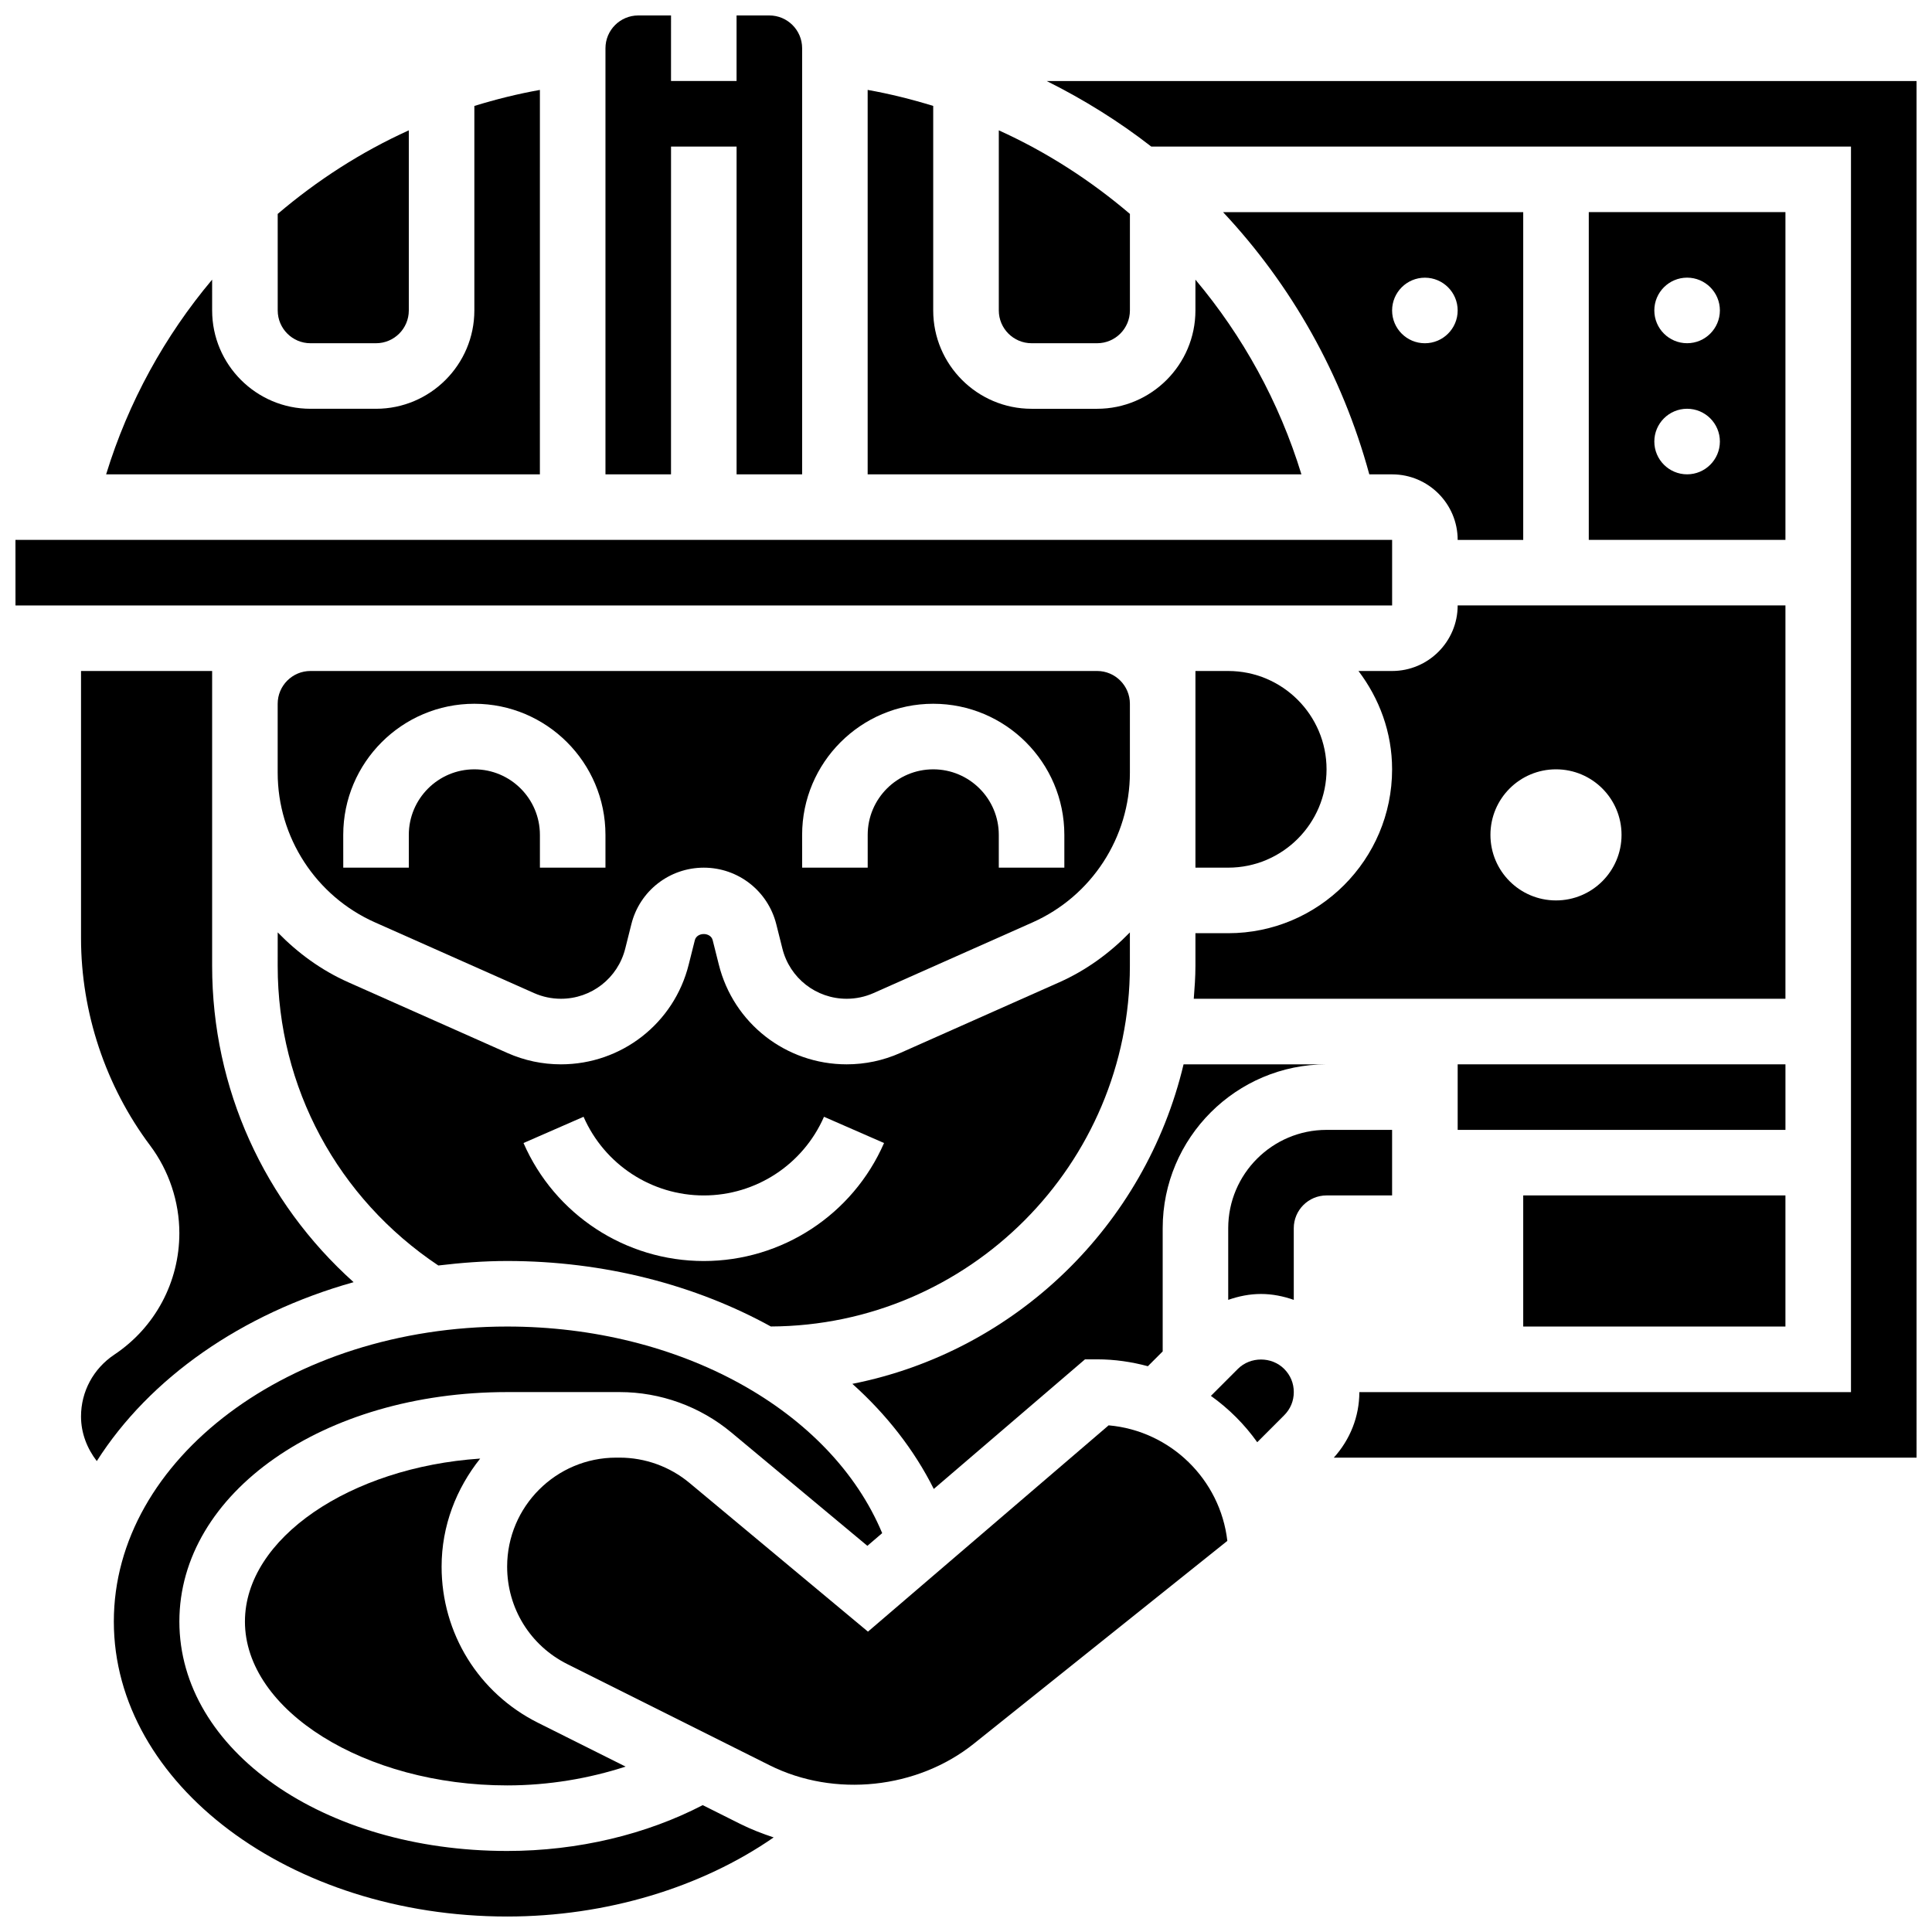
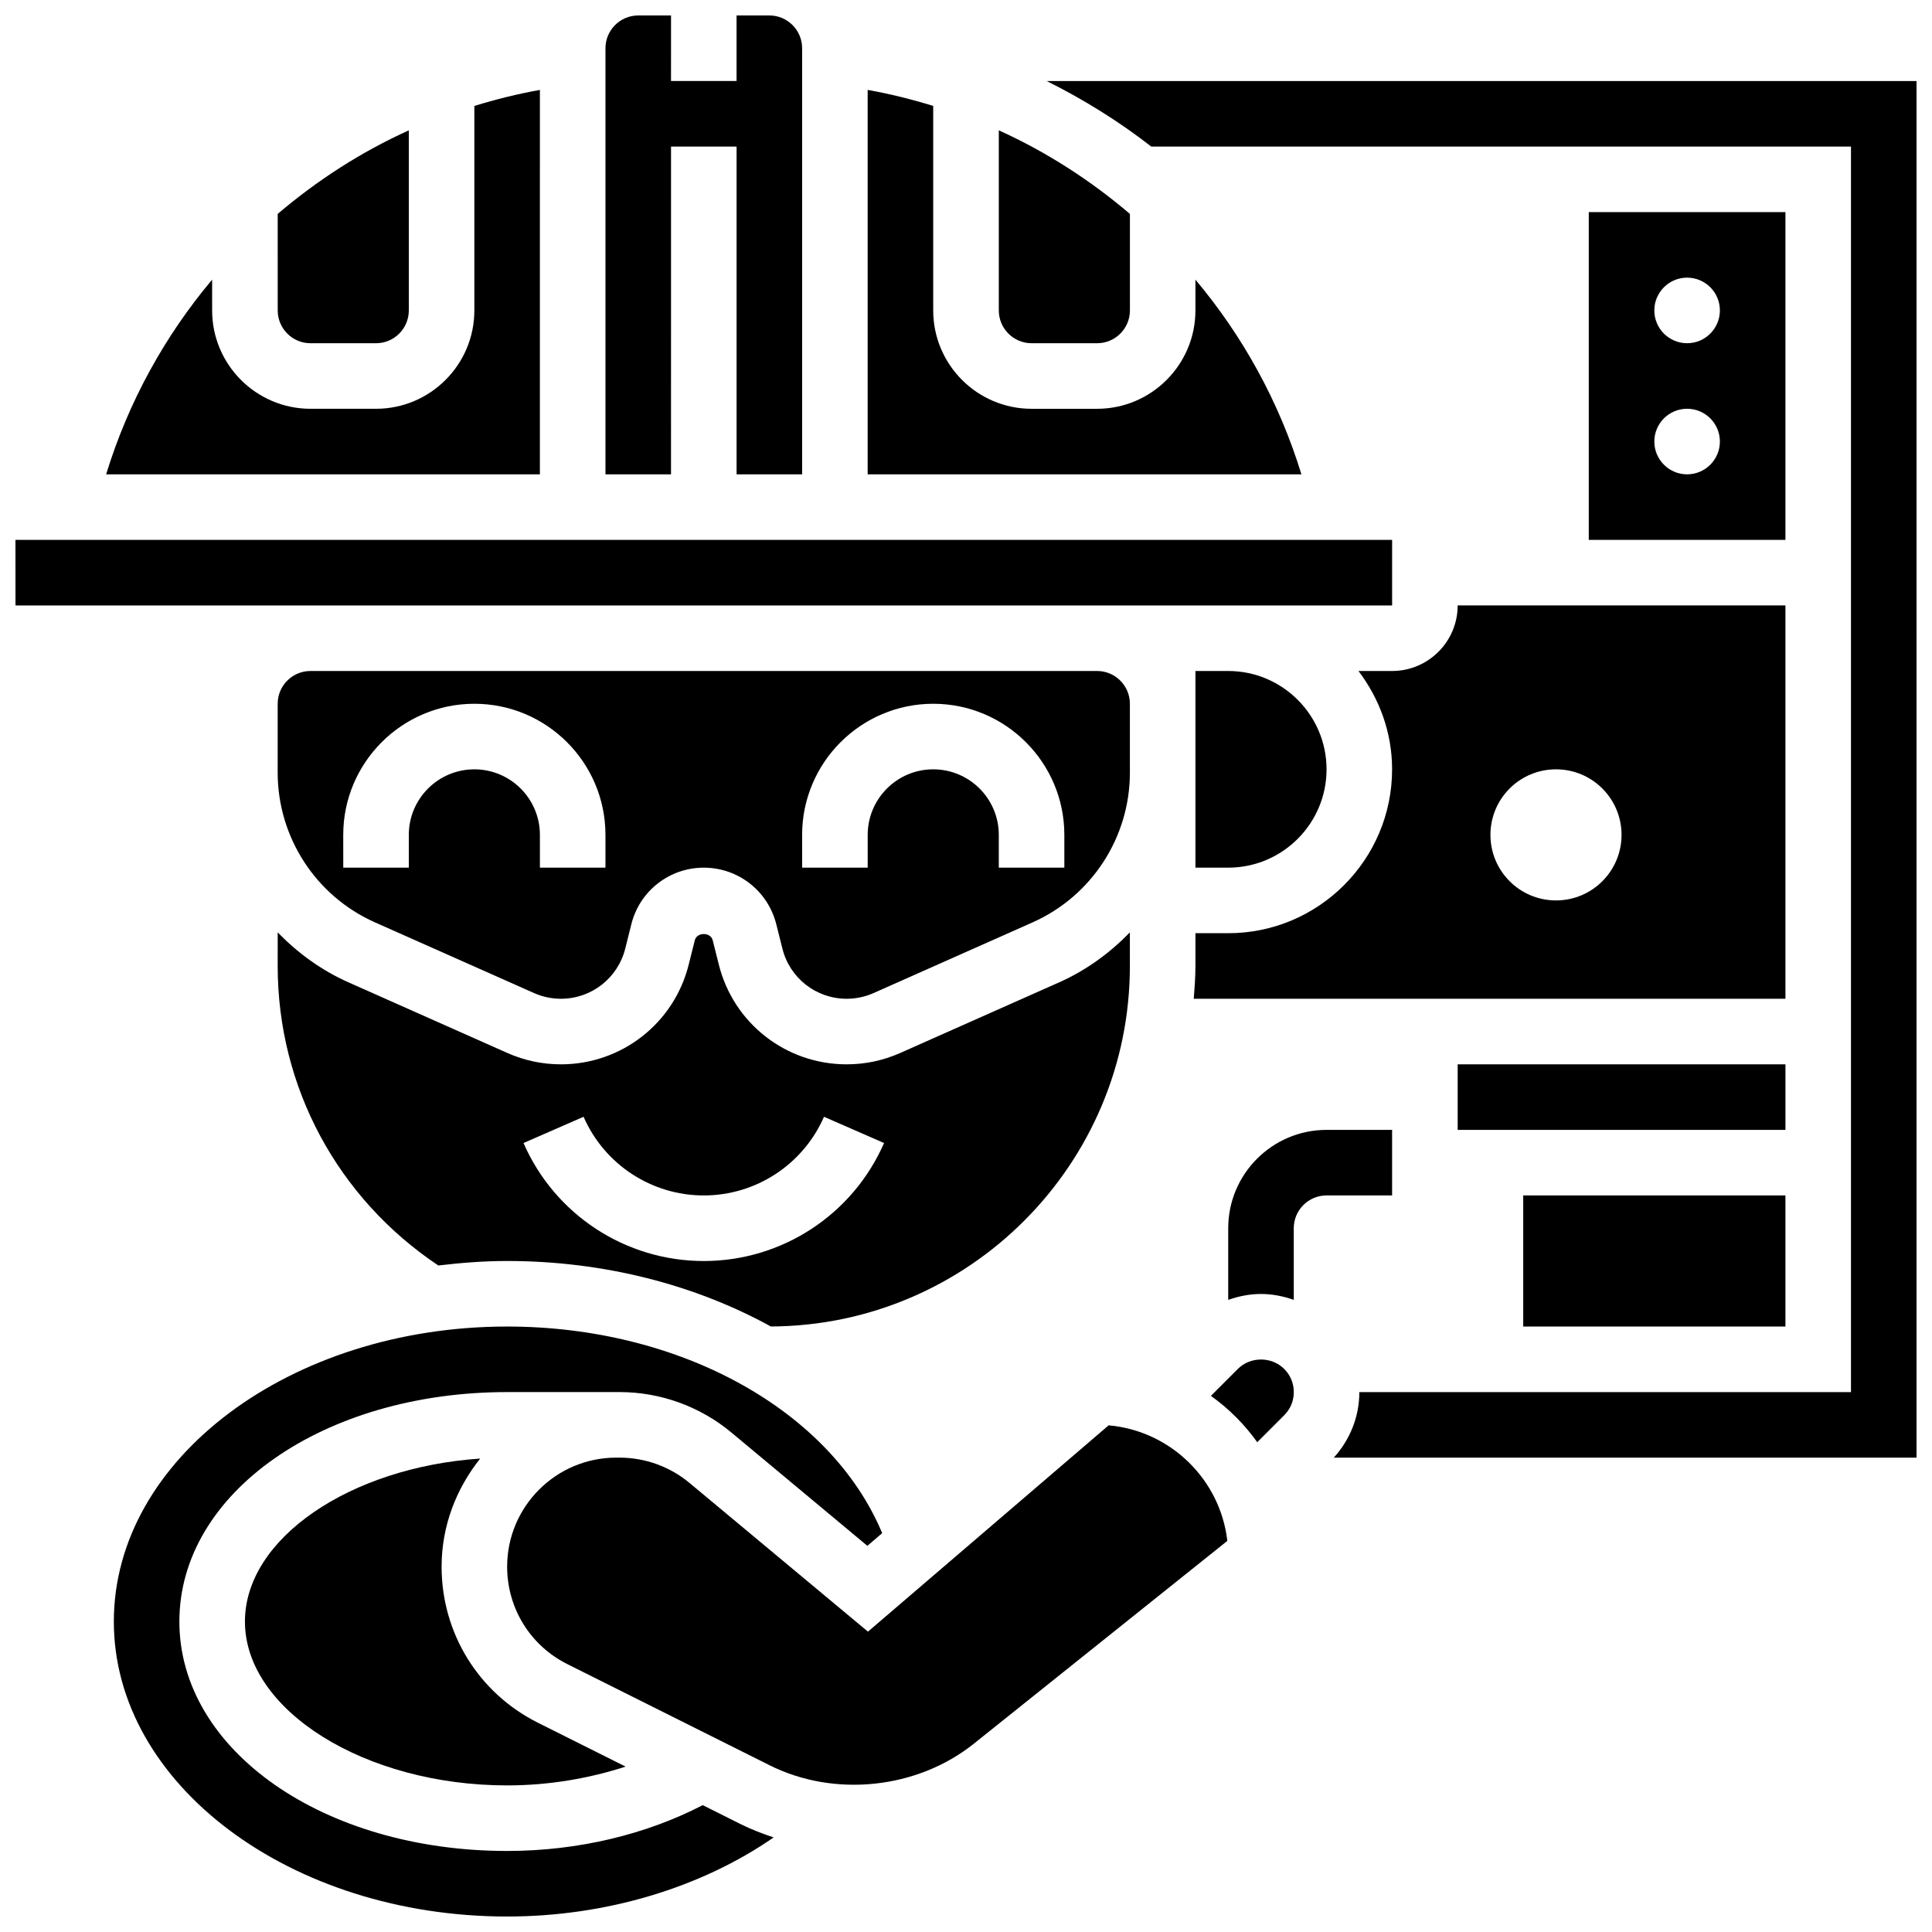
<svg xmlns="http://www.w3.org/2000/svg" width="800px" height="800px" version="1.1" viewBox="144 144 512 512">
  <defs>
    <clipPath id="d">
      <path d="m148.09 287h364.91v18h-364.91z" />
    </clipPath>
    <clipPath id="c">
      <path d="m304 148.09h53v121.91h-53z" />
    </clipPath>
    <clipPath id="b">
      <path d="m421 165h230.9v366h-230.9z" />
    </clipPath>
    <clipPath id="a">
      <path d="m174 495h204v156.9h-204z" />
    </clipPath>
  </defs>
  <path d="m512.92 443.43h-17.371c-14.367 0-26.059 11.691-26.059 26.059v18.988c2.762-0.965 5.664-1.562 8.688-1.562 3.023 0 5.926 0.598 8.688 1.562l-0.004-18.988c0-4.785 3.891-8.688 8.688-8.688h17.371z" />
  <g clip-path="url(#d)">
    <path d="m434.75 304.45h78.176v-17.371h-364.83l0.008 17.371z" />
  </g>
  <g clip-path="url(#c)">
    <path d="m321.83 182.84h17.371v86.863h17.371v-112.92c0-4.785-3.891-8.688-8.688-8.688h-8.688v17.371h-17.371l0.004-17.371h-8.688c-4.793 0-8.688 3.898-8.688 8.688v112.92h17.371z" />
  </g>
-   <path d="m506.88 269.71h6.047c9.582 0 17.371 7.793 17.371 17.371h17.371v-86.863h-79.547c18.066 19.273 31.539 42.973 38.758 69.492zm14.73-52.121c4.793 0 8.688 3.891 8.688 8.688 0 4.793-3.891 8.688-8.688 8.688-4.793 0-8.688-3.891-8.688-8.688 0-4.793 3.894-8.688 8.688-8.688z" />
  <path d="m287.08 167.83c-5.926 1.059-11.711 2.5-17.371 4.246v54.195c0 14.367-11.691 26.059-26.059 26.059h-17.371c-14.367 0-26.059-11.691-26.059-26.059l-0.004-8.164c-12.523 14.906-22.191 32.355-28.09 51.598h114.95z" />
  <path d="m226.28 234.96h17.371c4.793 0 8.688-3.898 8.688-8.688v-47.73c-12.637 5.715-24.285 13.238-34.746 22.148l0.004 25.582c0 4.785 3.891 8.688 8.684 8.688z" />
  <path d="m417.38 234.96h17.371c4.793 0 8.688-3.898 8.688-8.688v-25.582c-10.457-8.91-22.105-16.426-34.746-22.148v47.73c0 4.785 3.894 8.688 8.688 8.688z" />
  <path d="m460.8 218.11v8.164c0 14.367-11.691 26.059-26.059 26.059h-17.371c-14.367 0-26.059-11.691-26.059-26.059v-54.203c-5.664-1.746-11.449-3.188-17.371-4.246v101.88h114.95c-5.898-19.242-15.566-36.691-28.094-51.598z" />
  <path d="m512.92 321.82h-8.91c5.516 7.277 8.91 16.242 8.91 26.059 0 23.949-19.484 43.43-43.43 43.43h-8.688v8.688c0 2.938-0.219 5.812-0.441 8.688h156.8v-104.24h-86.863c0 9.582-7.793 17.375-17.375 17.375zm43.434 26.059c9.598 0 17.371 7.773 17.371 17.371s-7.773 17.371-17.371 17.371c-9.598 0-17.371-7.773-17.371-17.371-0.004-9.598 7.773-17.371 17.371-17.371z" />
  <path d="m495.55 347.88c0-14.367-11.691-26.059-26.059-26.059h-8.688v52.117h8.688c14.367 0 26.059-11.691 26.059-26.059z" />
  <path d="m617.16 200.21h-52.117v86.863h52.117zm-26.059 69.492c-4.793 0-8.688-3.891-8.688-8.688 0-4.793 3.891-8.688 8.688-8.688 4.793 0 8.688 3.891 8.688 8.688-0.004 4.793-3.894 8.688-8.688 8.688zm0-34.746c-4.793 0-8.688-3.891-8.688-8.688 0-4.793 3.891-8.688 8.688-8.688 4.793 0 8.688 3.891 8.688 8.688-0.004 4.797-3.894 8.688-8.688 8.688z" />
  <path d="m217.59 400c0 32.156 15.914 61.559 42.57 79.367 5.957-0.707 12.02-1.191 18.23-1.191 25.789 0 49.945 6.375 69.891 17.355 52.5-0.219 95.148-42.98 95.148-95.531v-8.902c-5.297 5.438-11.543 10.031-18.734 13.23l-42.137 18.727c-4.508 1.996-9.277 3.004-14.195 3.004-16.062 0-29.992-10.875-33.875-26.457l-1.617-6.438c-0.547-2.18-4.188-2.18-4.734 0l-1.617 6.438c-3.871 15.582-17.812 26.457-33.863 26.457-4.906 0-9.676-1.008-14.184-3.004l-42.145-18.734c-7.191-3.195-13.438-7.781-18.734-13.23zm81.059 39.957c5.543 12.664 18.043 20.848 31.859 20.848 13.82 0 26.32-8.184 31.859-20.848l15.914 6.957c-8.297 18.996-27.051 31.27-47.773 31.27-20.727 0-39.48-12.273-47.773-31.27z" />
  <path d="m437.8 521.73-63.781 54.672-47.305-39.418c-5.18-4.316-11.754-6.695-18.496-6.695h-0.93c-15.93 0-28.891 12.961-28.891 28.891 0 11.016 6.125 20.918 15.973 25.84l53.566 26.789c17.207 8.617 39.156 6.289 54.168-5.734l67.152-53.723c-1.871-16.277-15.047-29.176-31.457-30.621z" />
  <g clip-path="url(#b)">
    <path d="m421.38 165.47c9.816 4.898 19.117 10.676 27.719 17.371h185.43v330.08h-130.29c0 6.496-2.449 12.586-6.766 17.371h154.43l-0.004-364.82z" />
  </g>
  <path d="m472.04 506.78-7.141 7.141c4.75 3.387 8.895 7.531 12.281 12.281l7.141-7.141c1.66-1.668 2.547-3.789 2.547-6.141 0-2.356-0.887-4.473-2.547-6.141-3.328-3.324-8.957-3.324-12.281 0z" />
  <path d="m547.67 460.8h69.488v34.746h-69.488z" />
-   <path d="m391.46 538.59 40.078-34.352h3.215c4.656 0 9.148 0.668 13.445 1.824l3.926-3.926v-32.645c0-23.949 19.484-43.43 43.43-43.43h-37.898c-10.145 42.703-44.5 76.102-87.773 84.672 9.059 8.121 16.391 17.504 21.578 27.855z" />
  <path d="m530.3 426.06h86.863v17.371h-86.863z" />
  <path d="m208.91 573.72c0 23.539 31.816 43.43 69.488 43.43 11.066 0 21.707-1.84 31.391-4.984l-23.191-11.598c-15.773-7.887-25.57-23.75-25.57-41.383 0-10.867 3.926-20.742 10.223-28.648-34.457 2.316-62.34 21.148-62.34 43.184z" />
  <g clip-path="url(#a)">
    <path d="m330.23 622.38c-14.906 7.738-33 12.145-51.832 12.145-48.703 0-86.863-26.711-86.863-60.805s38.16-60.805 86.863-60.805h29.82c10.797 0 21.316 3.805 29.621 10.727l36.023 30.02 3.926-3.363c-13.586-32.492-53.43-54.754-99.391-54.754-57.477 0-104.23 35.074-104.23 78.176 0 43.102 46.758 78.176 104.23 78.176 26.301 0 51.492-7.703 70.629-20.961-3.023-1.008-6.004-2.152-8.852-3.578z" />
  </g>
-   <path d="m237.71 483.79c-23.664-21.227-37.492-51.301-37.492-83.793v-78.18h-34.746v70.801c0 19.691 6.508 39.211 18.32 54.965 4.984 6.652 7.738 14.898 7.738 23.211 0 12.969-6.438 25-17.227 32.191-5.566 3.711-8.832 9.809-8.832 16.383 0 4.414 1.598 8.469 4.18 11.832 13.969-21.957 38.332-39.078 68.059-47.41z" />
  <path d="m285.52 407.17c2.258 1 4.664 1.512 7.141 1.512 8.07 0 15.07-5.465 17.035-13.297l1.617-6.445c2.191-8.836 10.098-15 19.199-15 9.102 0 17.008 6.168 19.215 15.012l1.617 6.438c1.953 7.832 8.965 13.293 17.023 13.293 2.469 0 4.883-0.512 7.141-1.512l42.129-18.727c15.672-6.965 25.797-22.539 25.797-39.688v-18.25c0-4.785-3.891-8.688-8.688-8.688h-208.47c-4.793 0-8.688 3.898-8.688 8.688v18.25c0 17.148 10.129 32.73 25.797 39.688zm71.051-41.918c0-19.16 15.582-34.746 34.746-34.746 19.16 0 34.746 15.582 34.746 34.746v8.688h-17.371v-8.688c0-9.582-7.793-17.371-17.371-17.371-9.582 0-17.371 7.793-17.371 17.371v8.688h-17.371zm-121.61 0c0-19.16 15.582-34.746 34.746-34.746 19.16 0 34.746 15.582 34.746 34.746v8.688h-17.371v-8.688c0-9.582-7.793-17.371-17.371-17.371-9.582 0-17.371 7.793-17.371 17.371v8.688h-17.371z" />
</svg>